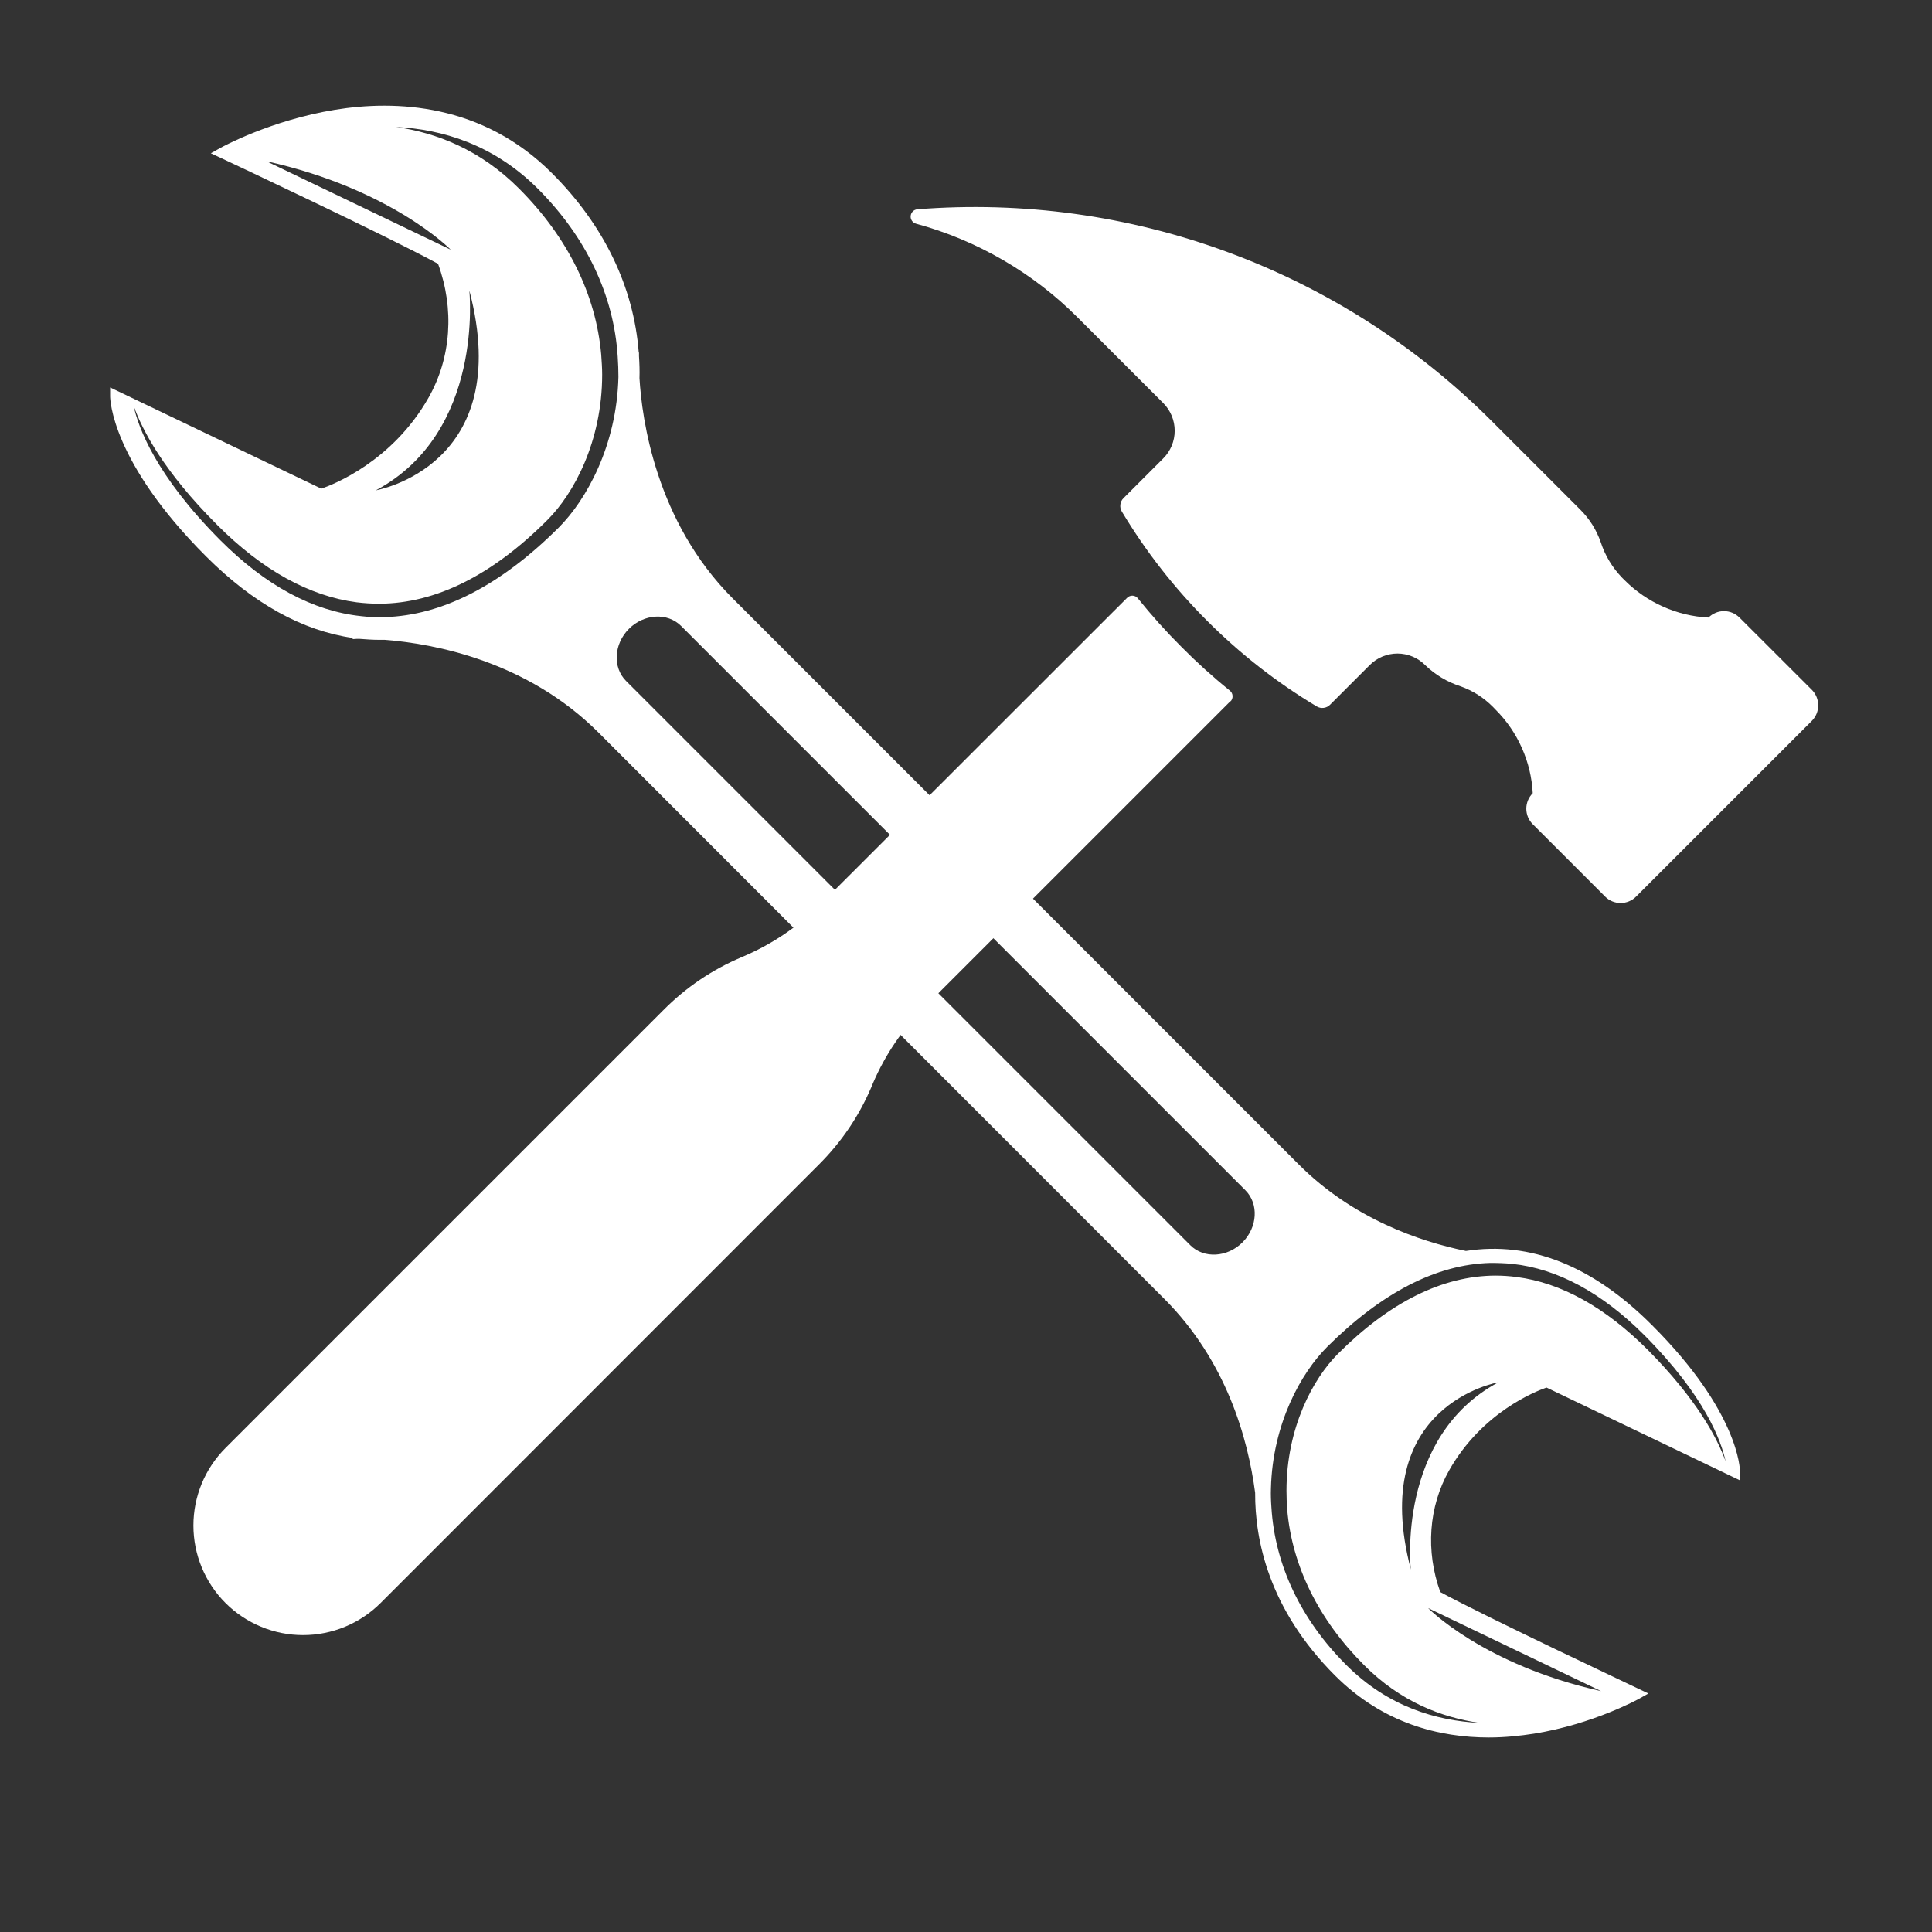
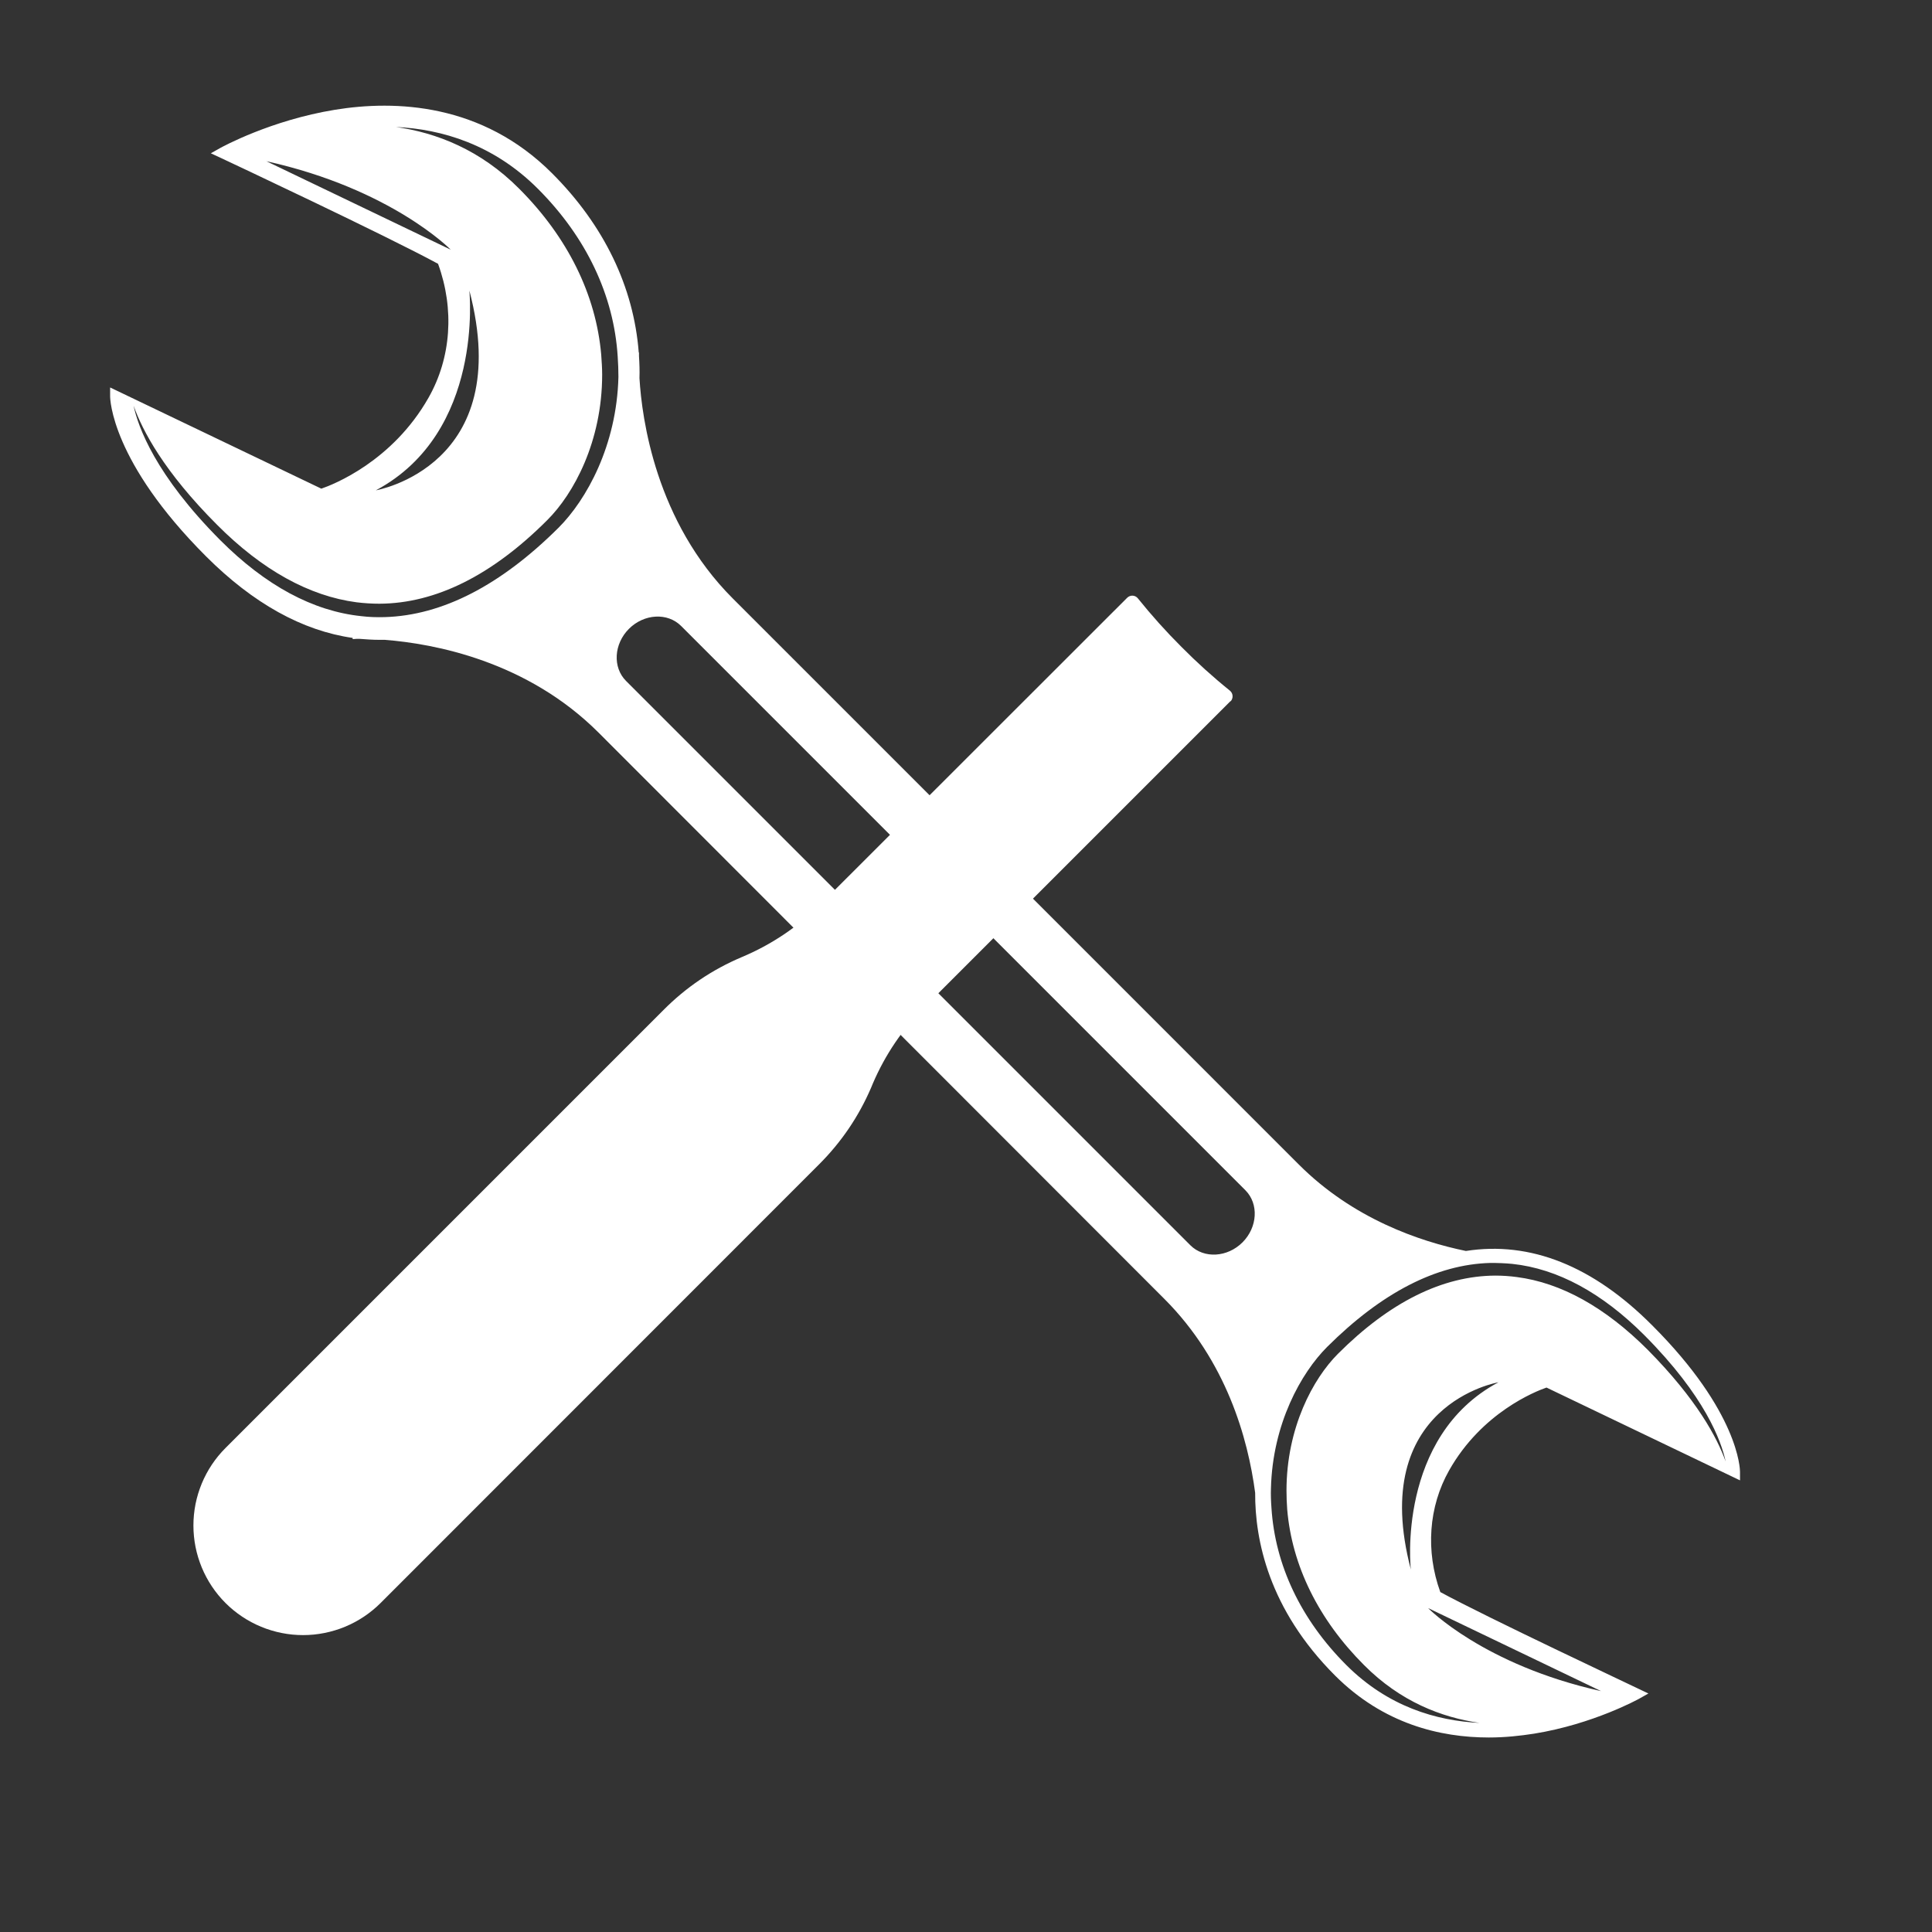
<svg xmlns="http://www.w3.org/2000/svg" width="500" zoomAndPan="magnify" viewBox="0 0 375 375" height="500" preserveAspectRatio="xMidYMid meet" version="1.0">
  <rect x="0" y="0" width="375" height="375" fill="#333333" stroke="none" />
  <defs>
    <clipPath id="98dd662956">
      <path d="M 21.375 20 L 337.734 20 L 337.734 337.5 L 21.375 337.5 Z M 21.375 20 " clip-rule="nonzero" />
    </clipPath>
  </defs>
  <path fill="#ffffff" d="M 238.84 136.082 L 179.473 195.449 C 175.184 199.75 171.836 204.688 169.434 210.27 L 169.07 211.148 C 166.664 216.727 163.312 221.668 159.016 225.969 L 73.875 311.141 C 73.383 311.633 72.863 312.102 72.324 312.543 C 71.785 312.984 71.227 313.398 70.648 313.785 C 70.066 314.172 69.469 314.531 68.855 314.859 C 68.242 315.188 67.609 315.484 66.969 315.75 C 66.324 316.02 65.668 316.254 65 316.453 C 64.332 316.656 63.656 316.824 62.973 316.961 C 62.289 317.098 61.602 317.199 60.906 317.27 C 60.215 317.336 59.52 317.371 58.82 317.371 C 58.125 317.371 57.43 317.336 56.734 317.27 C 56.043 317.199 55.352 317.098 54.668 316.961 C 53.984 316.824 53.309 316.656 52.645 316.453 C 51.977 316.254 51.32 316.02 50.676 315.75 C 50.031 315.484 49.402 315.188 48.789 314.859 C 48.172 314.531 47.574 314.172 46.996 313.785 C 46.418 313.398 45.855 312.984 45.316 312.543 C 44.777 312.102 44.262 311.633 43.77 311.141 C 43.277 310.648 42.809 310.133 42.367 309.594 C 41.926 309.055 41.512 308.496 41.125 307.918 C 40.738 307.336 40.379 306.738 40.051 306.125 C 39.723 305.512 39.426 304.883 39.16 304.238 C 38.895 303.594 38.66 302.938 38.457 302.273 C 38.254 301.605 38.086 300.93 37.949 300.246 C 37.816 299.562 37.711 298.875 37.645 298.184 C 37.574 297.488 37.543 296.793 37.543 296.098 C 37.543 295.402 37.574 294.707 37.645 294.012 C 37.711 293.32 37.816 292.629 37.949 291.945 C 38.086 291.266 38.254 290.59 38.457 289.922 C 38.66 289.254 38.895 288.602 39.16 287.957 C 39.426 287.312 39.723 286.684 40.051 286.07 C 40.379 285.453 40.738 284.859 41.125 284.277 C 41.512 283.699 41.926 283.141 42.367 282.602 C 42.809 282.062 43.277 281.547 43.77 281.055 L 128.738 196.086 C 133.141 191.645 138.227 188.203 143.988 185.77 C 149.738 183.352 154.82 179.941 159.238 175.539 L 218.777 116.035 C 218.918 115.891 219.082 115.781 219.27 115.711 C 219.457 115.637 219.652 115.605 219.852 115.617 C 220.055 115.629 220.242 115.68 220.422 115.773 C 220.602 115.871 220.75 115.996 220.875 116.156 C 223.516 119.445 226.328 122.578 229.316 125.559 C 232.293 128.566 235.426 131.398 238.723 134.055 C 238.875 134.18 238.996 134.332 239.09 134.508 C 239.18 134.688 239.23 134.875 239.242 135.074 C 239.254 135.273 239.223 135.469 239.152 135.656 C 239.086 135.844 238.98 136.008 238.84 136.152 Z M 238.84 136.082 " fill-opacity="1" fill-rule="nonzero" />
-   <path fill="#ffffff" d="M 351.68 133.898 L 337.633 119.867 C 337.434 119.672 337.219 119.492 336.988 119.34 C 336.758 119.184 336.512 119.051 336.254 118.945 C 335.996 118.836 335.727 118.754 335.453 118.699 C 335.18 118.645 334.902 118.617 334.625 118.617 C 334.344 118.617 334.066 118.645 333.793 118.699 C 333.52 118.754 333.254 118.836 332.996 118.945 C 332.738 119.051 332.492 119.184 332.258 119.34 C 332.027 119.492 331.812 119.672 331.613 119.867 C 328.547 119.707 325.609 119 322.801 117.75 C 319.996 116.5 317.504 114.785 315.332 112.613 L 314.852 112.133 C 312.945 110.156 311.562 107.863 310.707 105.254 C 309.867 102.844 308.543 100.734 306.738 98.926 L 289.543 81.734 C 285.926 78.117 282.125 74.707 278.141 71.5 C 274.156 68.293 270.008 65.312 265.703 62.555 C 261.395 59.797 256.949 57.281 252.371 55.004 C 247.789 52.727 243.098 50.703 238.301 48.938 C 233.5 47.168 228.621 45.66 223.66 44.422 C 218.695 43.18 213.684 42.211 208.617 41.512 C 203.551 40.812 198.461 40.391 193.348 40.242 C 188.234 40.094 183.129 40.223 178.031 40.625 C 177.691 40.664 177.402 40.801 177.168 41.043 C 176.93 41.285 176.793 41.574 176.762 41.914 C 176.73 42.25 176.809 42.562 177 42.844 C 177.188 43.125 177.445 43.312 177.773 43.41 C 183.727 45.027 189.367 47.387 194.703 50.484 C 200.035 53.582 204.883 57.316 209.234 61.688 L 225.793 78.246 C 226.145 78.598 226.457 78.98 226.734 79.395 C 227.008 79.809 227.242 80.246 227.434 80.707 C 227.621 81.168 227.766 81.641 227.863 82.129 C 227.961 82.617 228.008 83.109 228.008 83.609 C 228.008 84.105 227.961 84.602 227.863 85.09 C 227.766 85.578 227.621 86.051 227.434 86.512 C 227.242 86.973 227.008 87.406 226.734 87.824 C 226.457 88.238 226.145 88.621 225.793 88.973 L 218.07 96.691 C 217.727 97.035 217.523 97.449 217.465 97.934 C 217.402 98.418 217.496 98.871 217.746 99.289 C 222.402 107.051 227.93 114.129 234.332 120.527 C 240.73 126.93 247.809 132.457 255.57 137.113 C 255.988 137.363 256.441 137.457 256.926 137.395 C 257.406 137.336 257.82 137.133 258.168 136.785 L 265.867 129.086 C 266.223 128.73 266.605 128.414 267.02 128.137 C 267.434 127.859 267.871 127.625 268.332 127.434 C 268.793 127.242 269.27 127.098 269.758 127 C 270.246 126.902 270.742 126.852 271.242 126.852 C 271.742 126.852 272.234 126.902 272.727 127 C 273.215 127.098 273.691 127.242 274.152 127.434 C 274.613 127.625 275.051 127.859 275.465 128.137 C 275.879 128.414 276.262 128.73 276.613 129.086 C 278.59 130.988 280.883 132.363 283.492 133.211 C 285.891 134.07 287.988 135.406 289.785 137.215 L 290.25 137.699 C 292.422 139.867 294.137 142.352 295.387 145.156 C 296.637 147.961 297.344 150.895 297.504 153.961 C 297.305 154.16 297.129 154.375 296.973 154.605 C 296.816 154.84 296.688 155.086 296.578 155.344 C 296.473 155.602 296.391 155.867 296.336 156.141 C 296.281 156.414 296.254 156.691 296.254 156.973 C 296.254 157.25 296.281 157.527 296.336 157.801 C 296.391 158.074 296.473 158.344 296.578 158.602 C 296.688 158.859 296.816 159.105 296.973 159.336 C 297.129 159.566 297.305 159.781 297.504 159.98 L 311.551 174.027 C 311.746 174.227 311.961 174.402 312.195 174.559 C 312.426 174.715 312.672 174.844 312.93 174.953 C 313.188 175.059 313.453 175.141 313.73 175.195 C 314.004 175.25 314.281 175.277 314.559 175.277 C 314.84 175.277 315.117 175.25 315.391 175.195 C 315.664 175.141 315.93 175.059 316.188 174.953 C 316.445 174.844 316.691 174.715 316.926 174.559 C 317.156 174.402 317.371 174.227 317.566 174.027 L 351.68 139.914 C 351.875 139.719 352.051 139.5 352.203 139.27 C 352.359 139.035 352.488 138.793 352.594 138.535 C 352.699 138.273 352.781 138.008 352.832 137.734 C 352.887 137.461 352.914 137.188 352.914 136.906 C 352.914 136.629 352.887 136.352 352.832 136.078 C 352.781 135.805 352.699 135.539 352.594 135.281 C 352.488 135.023 352.359 134.777 352.203 134.543 C 352.051 134.312 351.875 134.098 351.68 133.898 Z M 351.68 133.898 " fill-opacity="1" fill-rule="nonzero" />
  <g clip-path="url(#98dd662956)">
    <path fill="#ffffff" d="M 281.281 285.387 C 277.285 292.445 276.684 301.082 279.562 309.02 C 288.707 313.988 316.891 327.219 318.098 327.824 L 317.957 328.148 L 318.098 327.824 L 319.953 328.707 L 318.145 329.727 C 318.051 329.773 309.277 334.648 297.762 336.504 C 295.07 336.922 292.145 337.246 288.988 337.246 C 279.516 337.246 268.512 334.602 259.133 325.223 C 246.227 312.316 243.582 298.852 243.625 289.754 C 242.234 279.215 238.055 264.172 225.984 252.098 L 116.184 142.203 C 102.254 128.277 84.238 124.934 74.676 124.191 C 74.305 124.191 73.98 124.191 73.609 124.191 C 72.355 124.191 71.055 124.098 69.848 124.004 C 69.477 124.004 69.242 124.004 69.195 124.004 L 68.453 124.051 L 68.453 123.82 C 58.703 122.426 49.141 117.133 39.992 107.988 C 21.609 89.602 21.375 77.438 21.375 76.926 L 21.375 75.207 L 62.371 94.848 C 64.695 94.059 76.16 89.555 83.172 77.203 C 87.582 69.453 88.23 59.98 85.027 51.207 C 75.047 45.773 44.125 31.242 42.824 30.637 L 40.922 29.754 L 42.734 28.734 C 43.152 28.504 52.531 23.348 65.02 21.305 C 76.719 19.402 93.57 20.004 107.176 33.656 C 117.25 43.73 123.008 55.707 123.98 68.43 L 124.027 68.43 L 124.027 69.125 C 124.121 70.566 124.168 72.004 124.121 73.398 C 124.586 81.289 127.277 101.207 142.227 116.156 L 252.125 226.055 C 262.617 236.547 275.523 240.957 284.531 242.812 C 297.02 240.863 309.184 245.691 320.695 257.254 C 337.551 274.105 337.734 285.203 337.734 285.668 L 337.734 287.336 L 300.176 269.324 C 298.039 270.066 287.641 274.152 281.281 285.387 Z M 72.957 95.172 C 72.957 95.172 100.07 90.531 91.109 56.406 C 91.066 56.453 94.082 83.891 72.957 95.172 Z M 51.695 31.289 L 87.488 48.465 C 87.488 48.465 75.977 36.672 51.695 31.289 Z M 119.895 69.219 C 119.152 57.332 113.812 46.051 104.391 36.625 C 95.801 28.039 85.773 25.066 76.859 24.648 C 84.703 25.762 93.246 29.059 100.77 36.625 C 110.191 46.051 115.672 57.195 116.691 68.801 C 116.785 70.148 116.879 71.449 116.879 72.703 C 116.879 85.703 111.352 95.867 106.199 100.977 C 95.523 111.656 84.566 117.133 73.652 117.18 C 72.168 117.18 70.684 117.086 69.195 116.902 C 60.051 115.695 50.906 110.68 42.129 101.859 C 31.824 91.551 27.645 83.566 25.926 78.738 C 26.809 82.867 30.152 92.199 42.781 104.875 C 51.555 113.652 60.746 118.617 70.125 119.594 C 71.609 119.781 73.145 119.824 74.676 119.781 C 85.863 119.453 97.191 113.605 108.43 102.414 C 113.812 97.031 119.711 86.492 120.035 73.164 C 120.035 71.914 119.988 70.566 119.895 69.219 Z M 241.723 231.02 L 132.199 121.496 C 129.555 118.852 125.004 119.129 122.078 122.055 C 119.152 124.98 118.875 129.527 121.52 132.176 L 231.043 241.699 C 233.691 244.344 238.242 244.066 241.168 241.141 C 244.09 238.219 244.371 233.668 241.723 231.02 Z M 290.844 268.301 C 290.844 268.301 265.402 272.621 273.852 304.656 C 273.805 304.656 271.02 278.887 290.844 268.301 Z M 310.762 328.242 L 277.195 312.129 C 277.195 312.129 287.965 323.18 310.762 328.242 Z M 334.949 283.672 C 334.113 279.77 331.004 271.043 319.164 259.156 C 310.949 250.938 302.312 246.25 293.535 245.32 C 292.145 245.18 290.703 245.137 289.266 245.137 C 278.773 245.414 268.141 250.938 257.602 261.43 C 252.539 266.492 247.016 276.336 246.691 288.871 C 246.645 290.078 246.691 291.332 246.785 292.629 C 247.48 303.773 252.496 314.359 261.316 323.18 C 269.395 331.258 278.773 333.996 287.176 334.414 C 279.793 333.348 271.809 330.285 264.75 323.18 C 255.93 314.359 250.777 303.914 249.848 293.004 C 249.754 291.75 249.707 290.543 249.707 289.336 C 249.707 277.125 254.863 267.605 259.691 262.777 C 269.719 252.75 279.98 247.641 290.242 247.594 C 291.633 247.594 293.027 247.688 294.418 247.875 C 303.008 248.988 311.551 253.723 319.816 261.988 C 329.379 271.645 333.324 279.121 334.949 283.672 Z M 334.949 283.672 " fill-opacity="1" fill-rule="nonzero" />
  </g>
</svg>